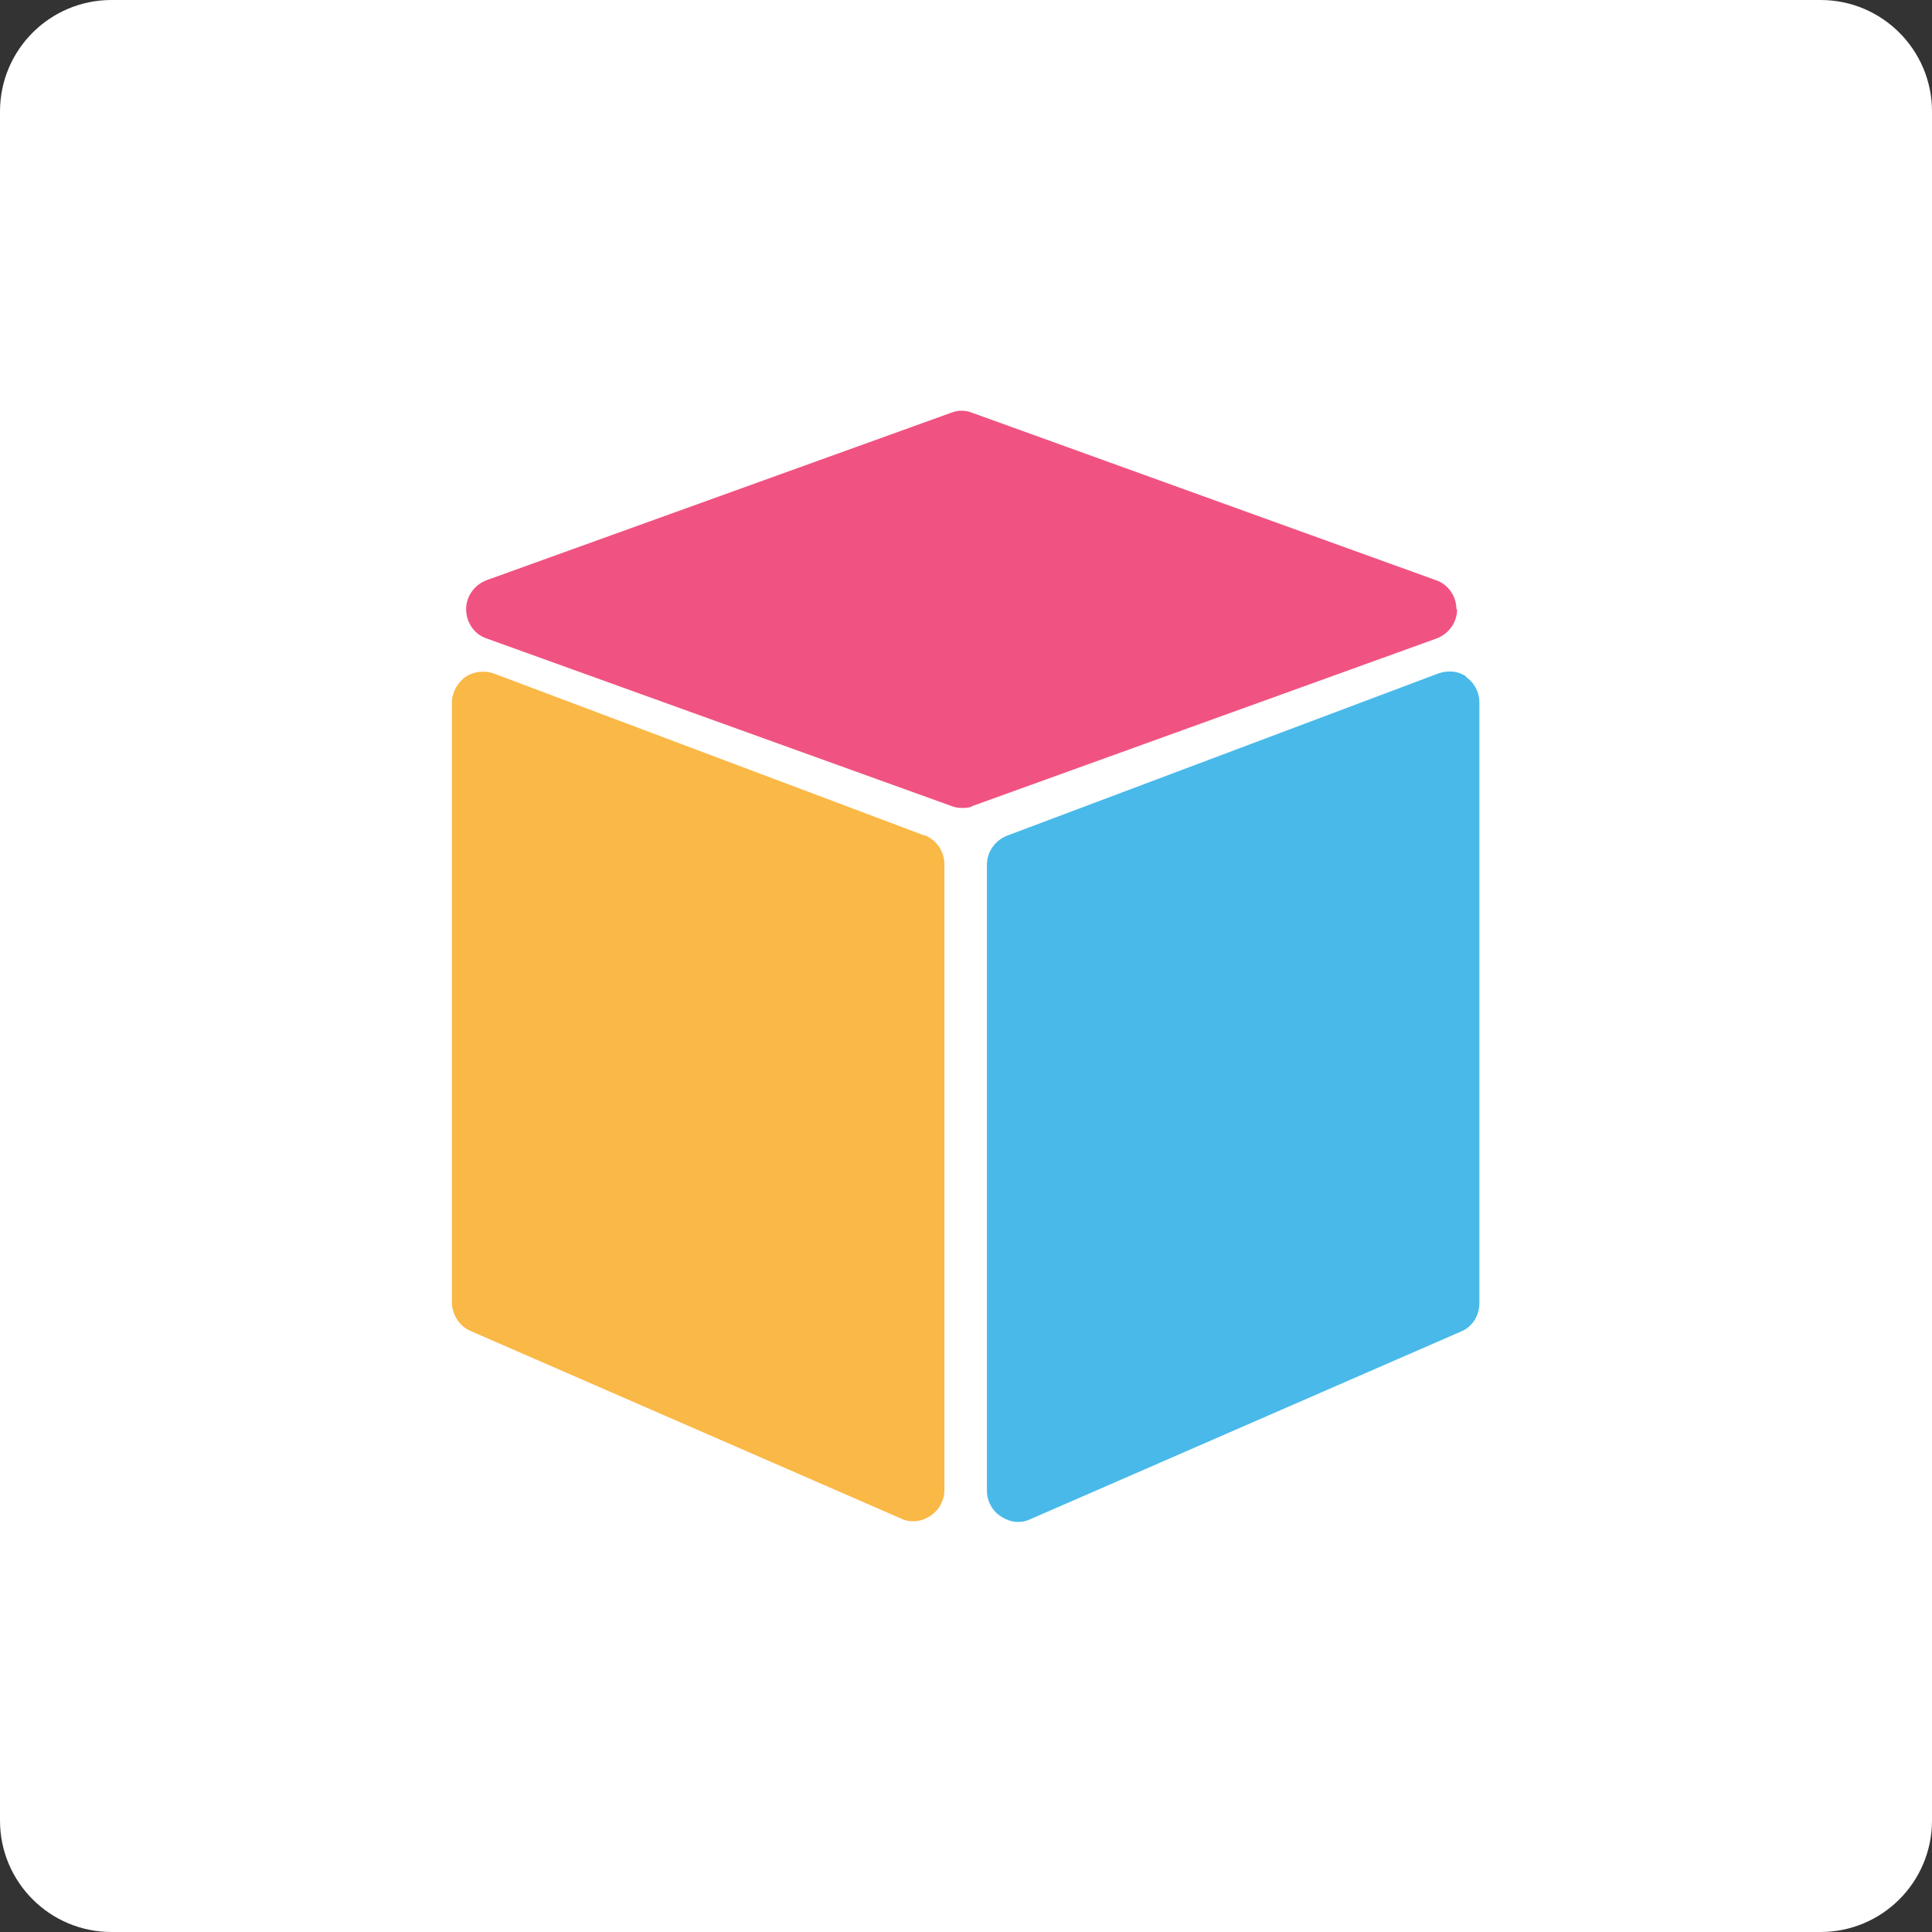
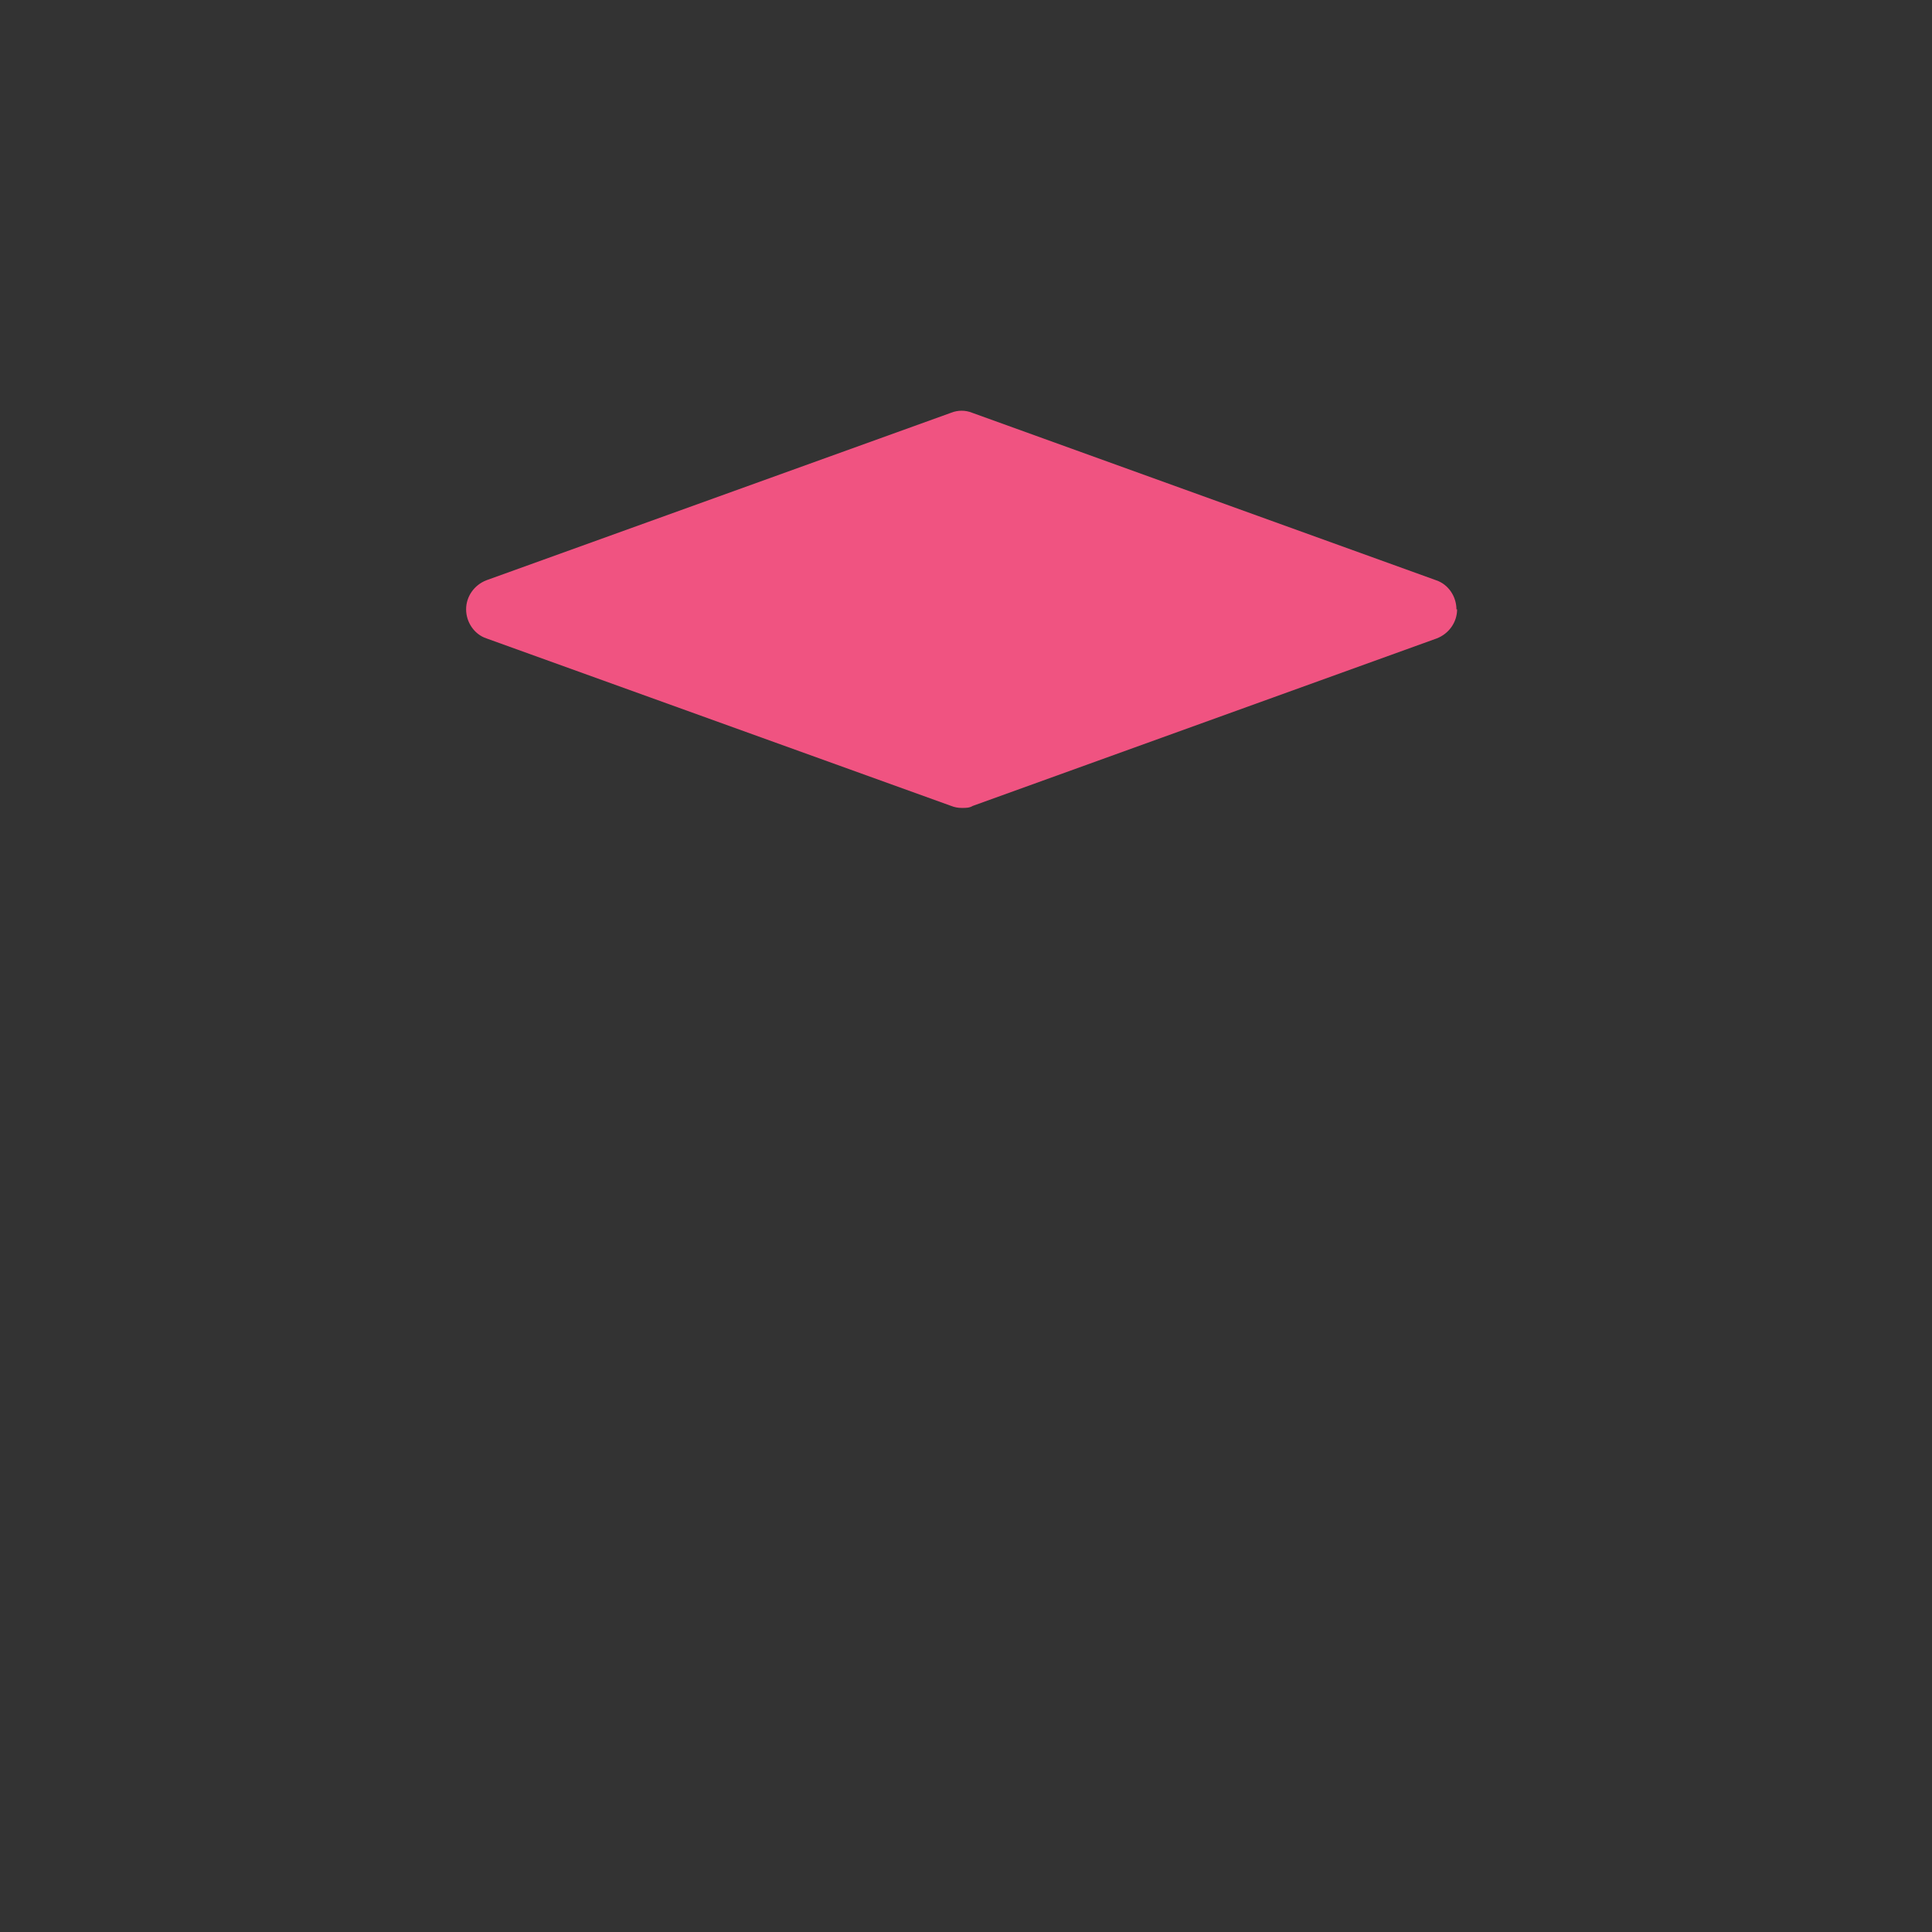
<svg xmlns="http://www.w3.org/2000/svg" width="80" height="80" viewBox="0 0 104 104" fill="none">
  <rect x="0" y="0" width="104" height="104" fill="#333333" stroke="none" />
-   <path d="M0 6C0 2.686 2.686 0 6 0H98C101.314 0 104 2.686 104 6V98C104 101.314 101.314 104 98 104H6C2.686 104 0 101.314 0 98V6Z" fill="white" />
  <g clip-path="url(#clip0_820_8952)">
    <g clip-path="url(#clip1_820_8952)">
      <mask id="mask0_820_8952" style="mask-type:luminance" maskUnits="userSpaceOnUse" x="12" y="12" width="80" height="80">
        <path d="M92 12H12V92H92V12Z" fill="white" />
      </mask>
      <g mask="url(#mask0_820_8952)">
        <path d="M78.4 32.8C78.4 32.109 77.964 31.455 77.309 31.236L52.327 22.218C51.964 22.073 51.564 22.073 51.2 22.218L26.182 31.236C25.527 31.491 25.091 32.109 25.091 32.8C25.091 33.491 25.527 34.145 26.182 34.364L51.2 43.382C51.382 43.455 51.564 43.491 51.782 43.491C52 43.491 52.182 43.491 52.364 43.382L77.346 34.364C78 34.109 78.436 33.491 78.436 32.8H78.4Z" fill="#F05381" />
-         <path d="M78.945 36.437C78.509 36.109 77.927 36.073 77.418 36.255L54.218 44.982C53.564 45.236 53.127 45.855 53.127 46.546V80.255C53.127 80.8 53.418 81.346 53.891 81.636C54.182 81.818 54.473 81.927 54.8 81.927C55.018 81.927 55.236 81.891 55.455 81.782L78.654 71.673C79.273 71.418 79.636 70.8 79.636 70.146V37.818C79.636 37.273 79.382 36.764 78.909 36.437H78.945Z" fill="#49B9EA" />
-         <path d="M49.782 44.982L26.582 36.255C26.073 36.073 25.491 36.146 25.055 36.437C24.618 36.764 24.327 37.273 24.327 37.818V70.109C24.327 70.764 24.727 71.382 25.309 71.637L48.509 81.746C48.727 81.855 48.946 81.891 49.164 81.891C49.491 81.891 49.818 81.782 50.073 81.6C50.545 81.309 50.836 80.764 50.836 80.218V46.509C50.836 45.818 50.4 45.2 49.745 44.946L49.782 44.982Z" fill="#FAB846" />
      </g>
    </g>
  </g>
  <defs>
    <clipPath id="clip0_820_8952">
      <rect width="80" height="80" fill="white" transform="translate(12 12)" />
    </clipPath>
    <clipPath id="clip1_820_8952">
      <rect width="80" height="80" fill="white" transform="translate(12 12)" />
    </clipPath>
  </defs>
</svg>